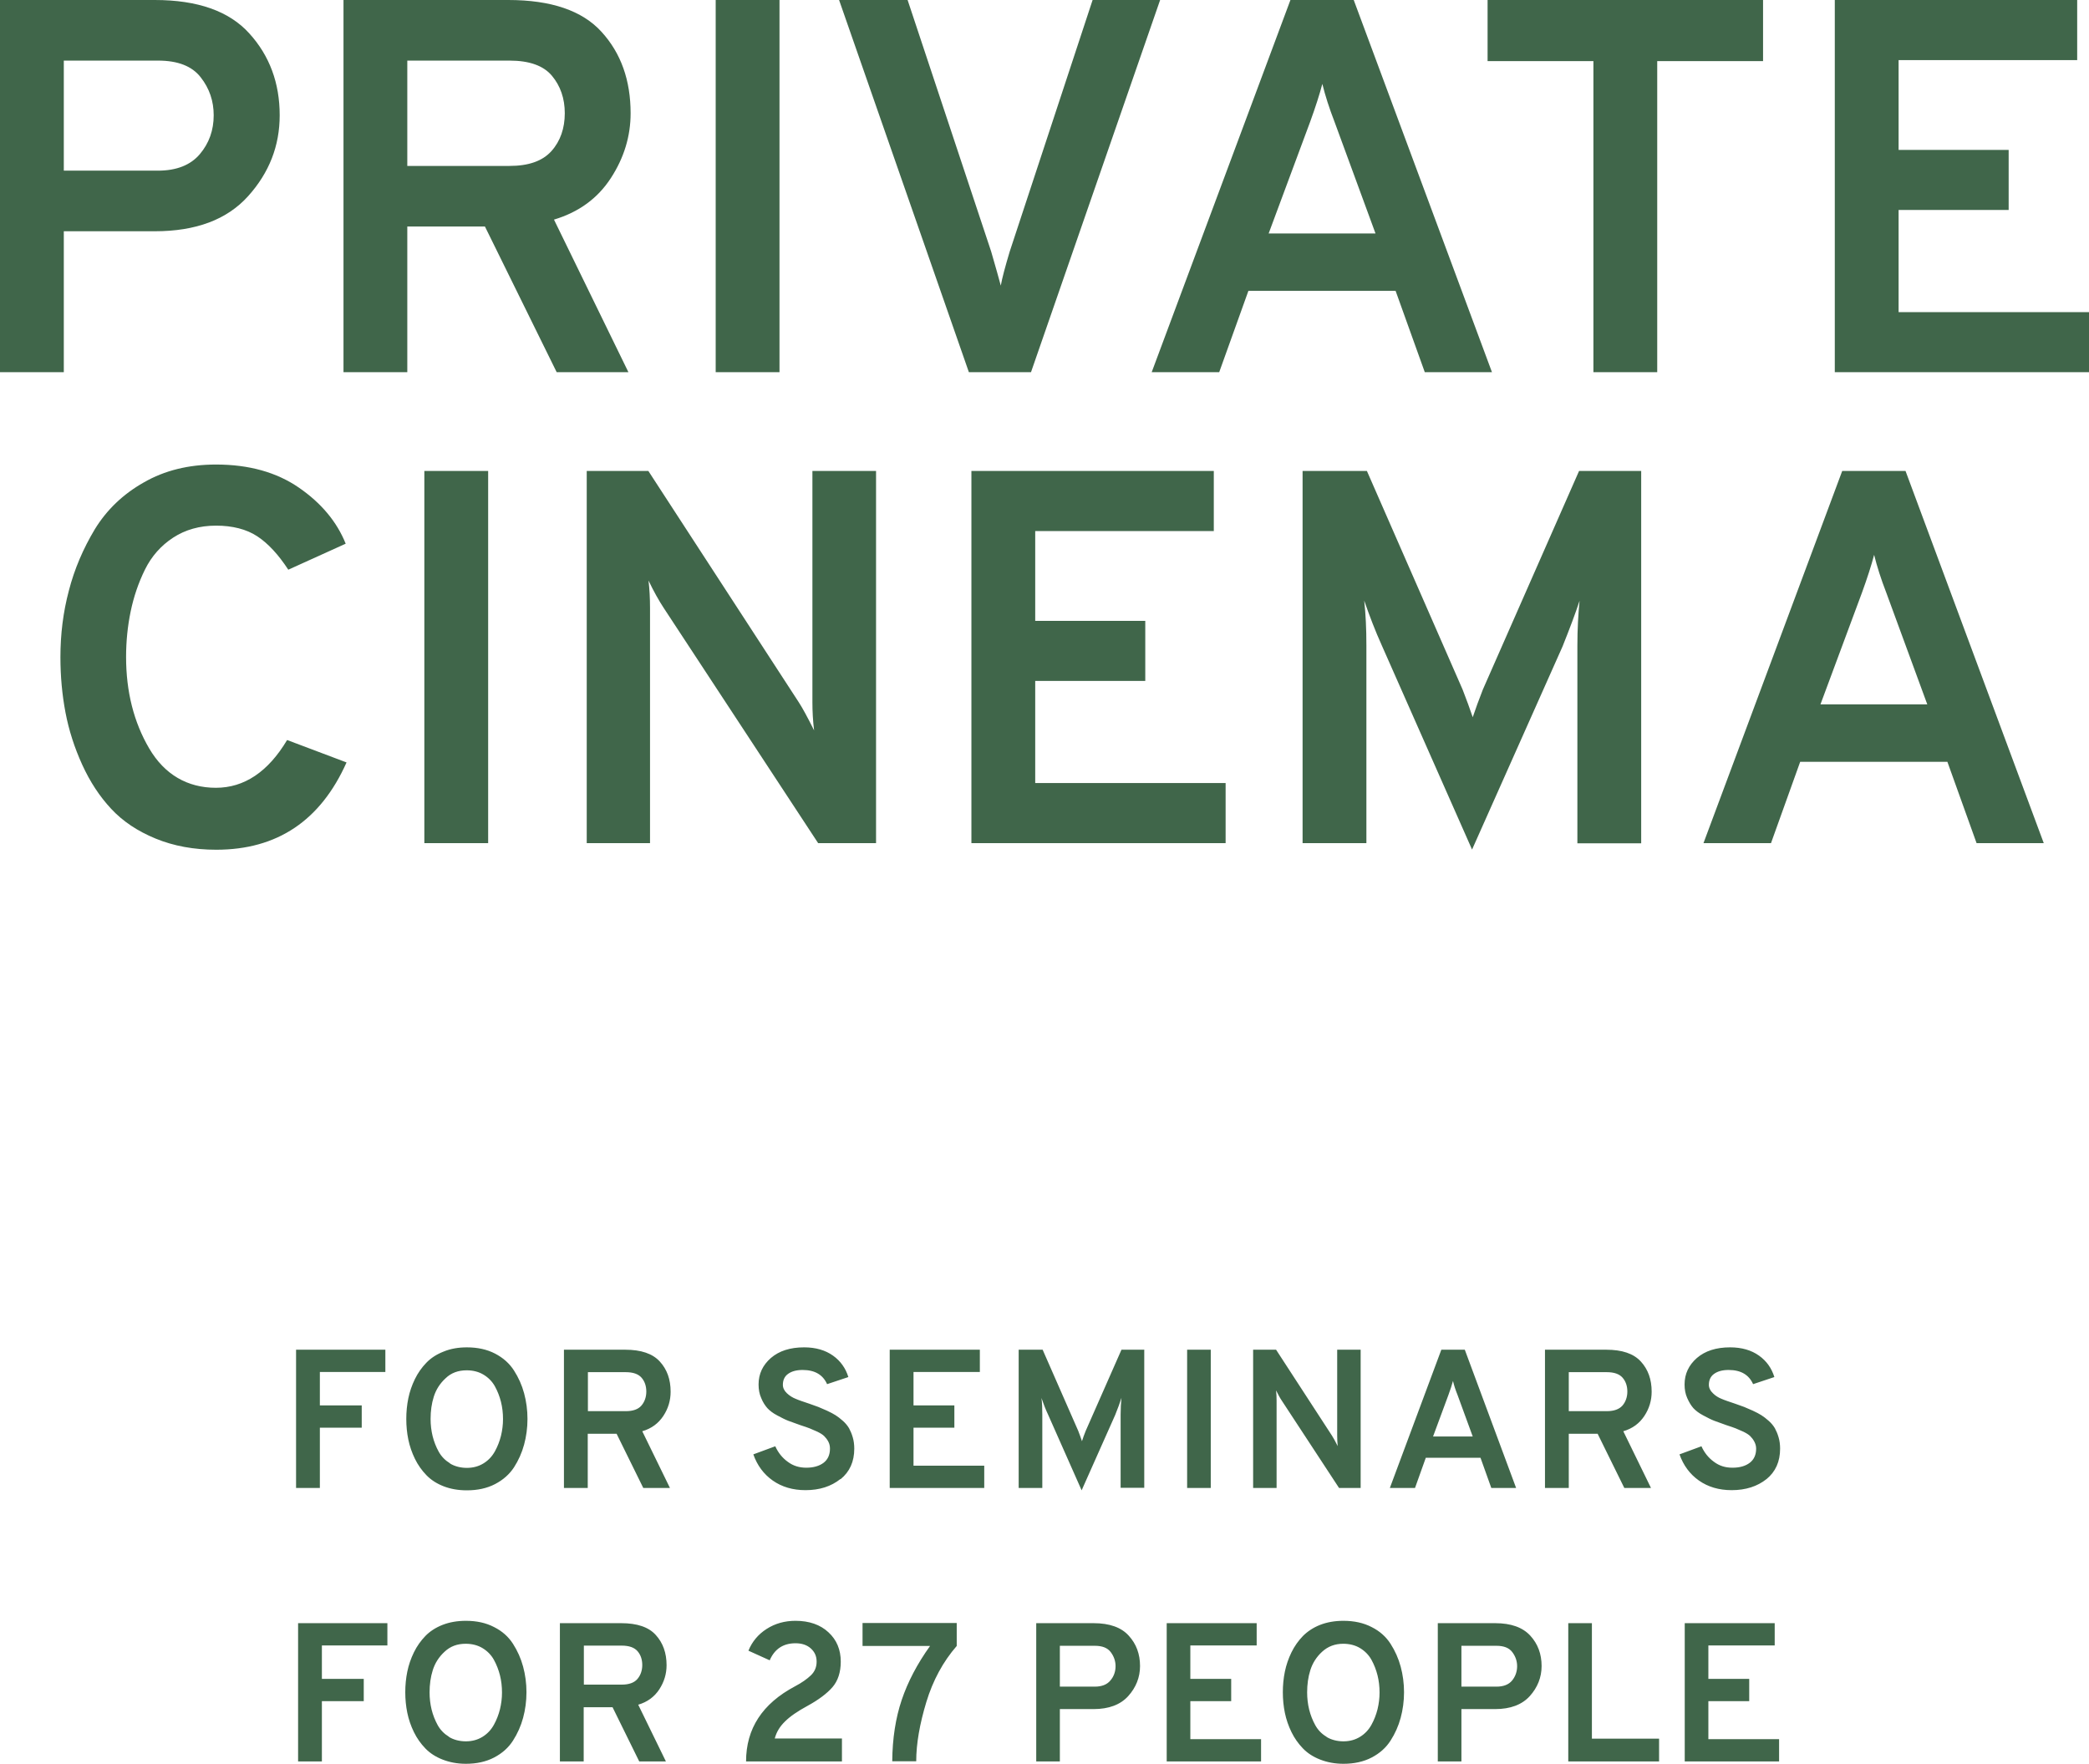
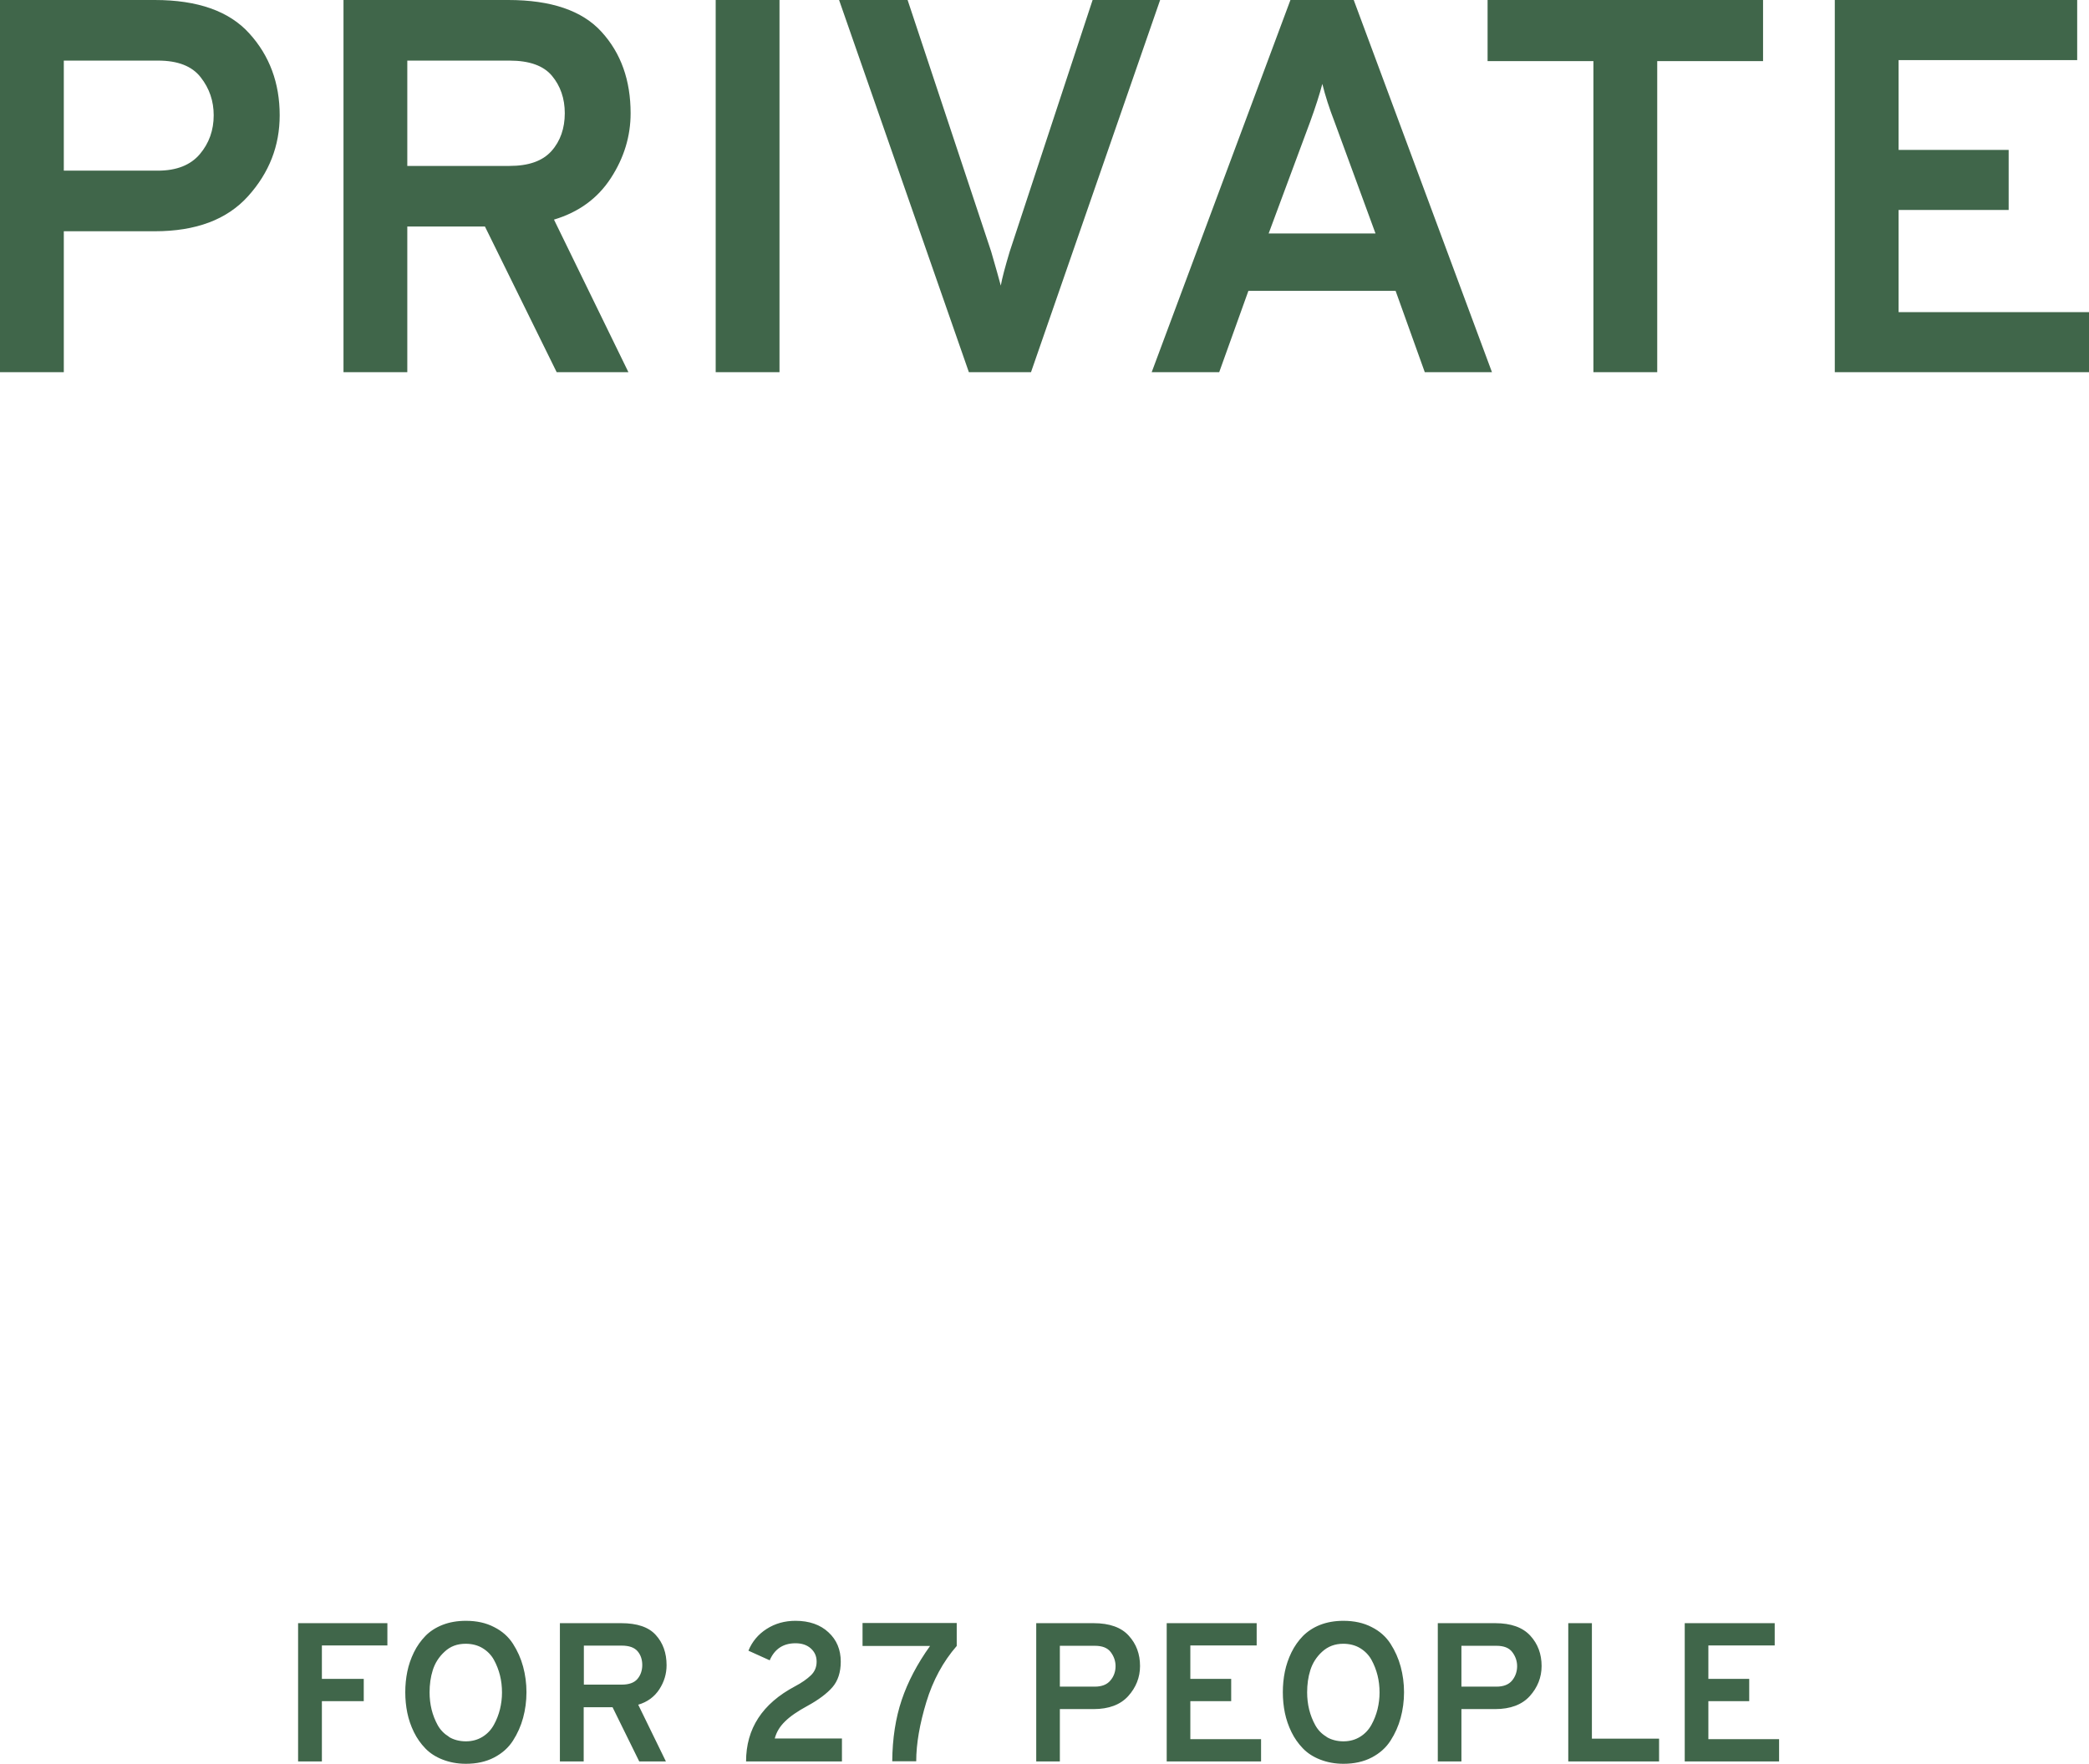
<svg xmlns="http://www.w3.org/2000/svg" id="Ebene_1" data-name="Ebene 1" viewBox="0 0 123.76 104.49">
  <defs>
    <style> .cls-1 { fill: none; } .cls-2 { fill: #40664a; } .cls-3 { clip-path: url(#clippath); } </style>
    <clipPath id="clippath">
      <rect class="cls-1" width="123.76" height="104.49" />
    </clipPath>
  </defs>
  <g class="cls-3">
    <path class="cls-2" d="M105.4,104.35v-1.32h-4.19v-2.25h2.42v-1.32h-2.42v-1.98h3.93v-1.32h-5.33v8.19h5.59ZM98.29,104.35v-1.35h-3.98v-6.84h-1.4v8.19h5.38ZM86.58,99.92v-2.42h2.07c.44,0,.75.12.94.37.19.25.29.53.29.84s-.1.61-.3.85c-.2.24-.51.36-.92.36h-2.07ZM86.58,104.35v-3.1h2c.9,0,1.59-.26,2.05-.77.46-.51.7-1.11.7-1.78,0-.71-.22-1.31-.67-1.8s-1.14-.74-2.08-.74h-3.4v8.19h1.4ZM78.59,102.89c-.29-.17-.51-.4-.67-.69-.16-.29-.28-.6-.36-.92-.08-.33-.12-.67-.12-1.02,0-.47.06-.91.19-1.32.13-.41.36-.78.7-1.09s.75-.47,1.25-.47c.38,0,.72.09,1,.26.28.17.51.4.67.69.16.29.28.6.36.92.08.32.12.66.12,1.02,0,.33-.04.66-.12.99-.08.32-.2.63-.36.92-.16.29-.38.53-.67.71-.29.18-.62.27-.99.27s-.72-.09-1-.26M81.26,104.12c.48-.25.85-.58,1.12-1,.27-.42.47-.87.6-1.35.13-.48.2-.99.2-1.52s-.07-1.04-.2-1.52c-.13-.48-.33-.93-.6-1.35-.27-.42-.64-.75-1.12-.99-.48-.25-1.04-.37-1.67-.37-.51,0-.97.08-1.38.24-.41.16-.75.39-1.02.66-.27.28-.5.6-.68.97-.18.37-.31.75-.39,1.14-.08.39-.12.8-.12,1.22s.04.83.12,1.22c.08.39.21.77.39,1.14.18.37.41.69.68.97.27.28.61.5,1.02.66.41.16.87.25,1.38.25.63,0,1.19-.12,1.67-.37M74.71,104.35v-1.32h-4.19v-2.25h2.42v-1.32h-2.42v-1.98h3.93v-1.32h-5.33v8.19h5.59ZM62.79,99.92v-2.42h2.07c.44,0,.75.12.94.37.19.25.29.53.29.84s-.1.61-.31.85c-.2.24-.51.36-.92.36h-2.07ZM62.79,104.35v-3.1h2c.9,0,1.59-.26,2.05-.77.46-.51.7-1.11.7-1.78,0-.71-.22-1.31-.67-1.8-.44-.49-1.14-.74-2.08-.74h-3.4v8.19h1.4ZM54.28,104.35c0-1.06.21-2.23.6-3.52.39-1.28.99-2.39,1.8-3.32v-1.36h-5.58v1.36h4c-.76,1.06-1.32,2.13-1.68,3.2-.36,1.07-.55,2.28-.56,3.63h1.42ZM49.88,104.35v-1.36h-3.98c.1-.38.3-.71.61-1.01.3-.3.74-.6,1.31-.91.68-.37,1.18-.75,1.5-1.12.32-.37.49-.88.49-1.51,0-.71-.24-1.29-.73-1.74-.48-.45-1.14-.68-1.95-.68-.64,0-1.21.16-1.71.48-.5.32-.86.75-1.08,1.29l1.26.57c.29-.67.8-1.01,1.53-1.01.37,0,.68.1.91.31s.34.46.34.78-.11.59-.34.81c-.23.22-.54.44-.94.65-1.94,1.03-2.9,2.51-2.9,4.45h5.66ZM34.58,97.49h2.25c.44,0,.75.11.94.33.19.22.28.5.28.82s-.1.61-.29.83c-.19.22-.5.33-.92.33h-2.25v-2.32ZM34.58,104.35v-3.21h1.71l1.58,3.21h1.58l-1.64-3.36c.55-.16.96-.47,1.25-.91.29-.45.43-.92.43-1.43,0-.72-.21-1.32-.64-1.79-.42-.47-1.11-.7-2.05-.7h-3.63v8.19h1.4ZM26.6,102.89c-.28-.17-.51-.4-.67-.69-.16-.29-.28-.6-.36-.92-.08-.33-.12-.67-.12-1.02,0-.47.06-.91.19-1.32.13-.41.36-.78.7-1.09.34-.32.75-.47,1.25-.47.38,0,.72.09,1,.26.28.17.51.4.67.69.16.29.28.6.36.92.08.32.12.66.12,1.02,0,.33-.04.66-.12.99-.08.32-.2.63-.36.92-.16.29-.38.53-.67.71-.29.18-.62.27-.99.27s-.72-.09-1-.26M29.27,104.12c.48-.25.85-.58,1.12-1,.27-.42.47-.87.6-1.35.13-.48.2-.99.2-1.52s-.07-1.04-.2-1.52c-.13-.48-.33-.93-.6-1.35-.27-.42-.64-.75-1.12-.99-.48-.25-1.03-.37-1.67-.37-.51,0-.97.08-1.38.24-.41.16-.76.39-1.02.66-.27.28-.5.6-.68.97-.18.37-.31.75-.39,1.14-.08.39-.12.8-.12,1.22s.04.83.12,1.22c.08.39.21.77.39,1.14.18.37.41.69.68.97.27.28.61.5,1.02.66.41.16.87.25,1.38.25.63,0,1.19-.12,1.67-.37M19.07,104.35v-3.57h2.48v-1.32h-2.48v-1.98h3.88v-1.32h-5.29v8.19h1.4Z" />
-     <path class="cls-2" d="M104.65,87.63c.54-.44.81-1.04.81-1.81,0-.24-.03-.47-.09-.67-.06-.21-.14-.39-.22-.54-.09-.15-.21-.3-.37-.44-.16-.14-.3-.25-.43-.33-.12-.08-.3-.17-.51-.27-.22-.1-.39-.17-.51-.22-.12-.04-.3-.11-.53-.19-.36-.12-.63-.21-.81-.29-.18-.07-.36-.18-.51-.33-.16-.15-.24-.32-.24-.5,0-.28.1-.5.31-.65.21-.15.49-.23.86-.23.72,0,1.2.28,1.45.84l1.26-.42c-.16-.52-.46-.95-.91-1.27-.45-.32-1.02-.49-1.71-.49-.83,0-1.48.21-1.97.63-.48.42-.73.94-.73,1.57,0,.3.05.57.16.81.11.25.23.44.36.59.14.15.33.3.6.44.26.14.48.25.64.31.17.06.41.15.72.26.24.08.43.14.55.19.12.05.28.12.46.2.18.09.31.17.4.26.09.09.17.19.24.32.07.13.11.27.11.42,0,.37-.13.65-.38.84-.25.19-.59.29-1.02.29s-.78-.11-1.1-.35c-.32-.23-.57-.54-.74-.92l-1.3.48c.23.65.61,1.17,1.15,1.55.54.38,1.19.57,1.94.57.83,0,1.52-.22,2.07-.66M92.94,81.29h2.25c.44,0,.75.11.94.33.19.22.28.5.28.82s-.1.61-.29.83c-.2.22-.5.33-.93.33h-2.25v-2.32ZM92.94,88.15v-3.21h1.71l1.58,3.21h1.58l-1.64-3.36c.55-.16.96-.47,1.25-.91.29-.44.43-.92.43-1.43,0-.73-.21-1.32-.64-1.79-.43-.47-1.11-.7-2.05-.7h-3.63v8.19h1.4ZM84.9,85.1l.91-2.46c.12-.33.21-.6.27-.83.06.26.15.53.27.83l.9,2.46h-2.35ZM89.82,88.15l-3.04-8.19h-1.39l-3.05,8.19h1.49l.64-1.79h3.24l.64,1.79h1.47ZM80.61,79.96h-1.39v5.09c0,.2.01.41.03.62-.15-.3-.26-.5-.34-.62l-3.31-5.09h-1.36v8.19h1.39v-5.17c0-.22-.01-.42-.03-.61.12.24.23.45.34.61l3.39,5.17h1.28v-8.19ZM71.73,79.96h-1.4v8.19h1.4v-8.19ZM67.81,79.96h-1.37l-2.12,4.81c-.09.22-.16.42-.22.61-.06-.19-.14-.39-.22-.61l-2.11-4.81h-1.42v8.19h1.4v-4.35c0-.36-.01-.69-.05-.98.12.34.24.67.39.98l1.99,4.49,1.99-4.47c.16-.39.28-.73.37-1.01-.03.3-.05.62-.05.98v4.35h1.4v-8.19ZM58.31,88.15v-1.32h-4.19v-2.25h2.42v-1.32h-2.42v-1.98h3.93v-1.32h-5.34v8.19h5.59ZM49.8,87.63c.54-.44.81-1.04.81-1.81,0-.24-.03-.47-.09-.67-.06-.21-.14-.39-.22-.54-.09-.15-.21-.3-.37-.44-.16-.14-.3-.25-.43-.33-.12-.08-.3-.17-.51-.27-.22-.1-.39-.17-.51-.22-.12-.04-.3-.11-.53-.19-.36-.12-.63-.21-.81-.29-.18-.07-.36-.18-.52-.33-.16-.15-.24-.32-.24-.5,0-.28.1-.5.31-.65.21-.15.49-.23.86-.23.72,0,1.2.28,1.45.84l1.26-.42c-.16-.52-.46-.95-.91-1.27-.45-.32-1.02-.49-1.71-.49-.83,0-1.48.21-1.97.63-.48.42-.73.94-.73,1.57,0,.3.05.57.16.81.1.25.23.44.36.59.14.15.33.3.6.44.26.14.48.25.64.31.17.06.41.15.72.26.24.08.43.14.55.19.12.05.28.12.46.2.18.09.31.17.4.26s.17.19.24.32c.07.13.1.27.1.42,0,.37-.13.65-.38.84-.25.19-.6.29-1.02.29s-.78-.11-1.1-.35c-.32-.23-.57-.54-.74-.92l-1.3.48c.23.65.61,1.17,1.15,1.55s1.19.57,1.94.57c.83,0,1.52-.22,2.07-.66M34.82,81.29h2.25c.44,0,.75.11.94.33.19.22.28.5.28.82s-.1.61-.29.83c-.19.22-.5.33-.92.33h-2.25v-2.32ZM34.82,88.15v-3.21h1.71l1.58,3.21h1.58l-1.64-3.36c.55-.16.96-.47,1.25-.91.29-.44.43-.92.43-1.43,0-.73-.21-1.32-.64-1.79-.43-.47-1.11-.7-2.05-.7h-3.63v8.19h1.4ZM26.66,86.69c-.28-.17-.51-.4-.67-.69-.16-.29-.28-.6-.36-.92-.08-.33-.12-.67-.12-1.02,0-.47.06-.91.19-1.32.13-.41.36-.78.7-1.09.33-.32.75-.47,1.25-.47.38,0,.72.09,1,.26.28.17.51.4.67.69.16.29.28.6.36.92.08.32.12.66.12,1.02,0,.33-.04.66-.12.99-.08.32-.2.63-.36.92-.16.29-.38.53-.67.71-.29.18-.62.27-.99.27s-.72-.09-1-.26M29.33,87.92c.48-.25.85-.58,1.12-.99.27-.42.47-.87.6-1.35.13-.48.2-.99.2-1.52s-.07-1.04-.2-1.52c-.13-.48-.33-.93-.6-1.35-.27-.42-.64-.75-1.12-1s-1.04-.37-1.67-.37c-.51,0-.97.08-1.38.25-.41.16-.75.38-1.02.66-.27.28-.5.6-.68.97-.18.37-.31.75-.39,1.14-.08.39-.12.8-.12,1.22s.04.83.12,1.22c.08.39.21.77.39,1.14.18.37.41.69.68.97.27.28.61.5,1.02.66s.87.24,1.38.24c.63,0,1.19-.12,1.67-.37M18.95,88.15v-3.57h2.48v-1.32h-2.48v-1.98h3.88v-1.32h-5.29v8.19h1.4Z" />
-     <path class="cls-2" d="M107.85,41.73l2.46-6.62c.32-.88.56-1.63.72-2.24.17.69.41,1.44.72,2.24l2.43,6.62h-6.33ZM121.08,49.95l-8.19-22.05h-3.75l-8.22,22.05h4l1.73-4.82h8.72l1.73,4.82h3.97ZM97.24,27.9h-3.69l-5.7,12.95c-.23.59-.43,1.13-.6,1.64-.17-.5-.37-1.05-.6-1.64l-5.67-12.95h-3.81v22.05h3.78v-11.72c0-.97-.04-1.85-.13-2.65.32.92.66,1.81,1.04,2.65l5.35,12.1,5.36-12.03c.42-1.05.76-1.95,1.01-2.71-.08.8-.13,1.68-.13,2.65v11.72h3.78v-22.05ZM72.61,49.95v-3.56h-11.28v-6.05h6.52v-3.56h-6.52v-5.32h10.58v-3.56h-14.36v22.05h15.06ZM51.88,27.9h-3.75v13.7c0,.55.03,1.1.1,1.67-.4-.8-.7-1.35-.91-1.67l-8.91-13.7h-3.65v22.05h3.75v-13.92c0-.59-.03-1.13-.09-1.64.31.65.62,1.2.91,1.64l9.14,13.92h3.43v-22.05ZM28.92,27.9h-3.78v22.05h3.78v-22.05ZM20.51,45.16l-3.5-1.32c-1.13,1.89-2.54,2.83-4.22,2.83s-3.04-.78-3.95-2.33c-.91-1.55-1.37-3.36-1.37-5.42,0-.92.09-1.82.27-2.69.18-.87.46-1.7.85-2.49.39-.79.95-1.42,1.67-1.89.72-.47,1.57-.71,2.54-.71s1.8.21,2.44.63c.64.42,1.25,1.08,1.84,1.98l3.4-1.54c-.52-1.3-1.45-2.41-2.77-3.32-1.32-.91-2.96-1.37-4.91-1.37-1.62,0-3.05.35-4.28,1.06-1.24.7-2.2,1.63-2.9,2.77-.69,1.15-1.21,2.36-1.54,3.64-.34,1.28-.5,2.59-.5,3.94,0,1.13.1,2.23.3,3.28.2,1.05.53,2.08.99,3.09s1.03,1.88,1.72,2.62,1.56,1.32,2.63,1.76c1.07.44,2.27.66,3.59.66,3.61,0,6.18-1.72,7.72-5.17" />
    <path class="cls-2" d="M123.76,22.05v-3.56h-11.28v-6.05h6.52v-3.56h-6.52V3.56h10.58V0h-14.36v22.05h15.06ZM104.45,3.62V0h-16.32v3.62h6.27v18.43h3.78V3.62h6.27ZM75.16,13.83l2.46-6.62c.32-.88.56-1.63.72-2.24.17.69.41,1.44.72,2.24l2.43,6.62h-6.33ZM88.39,22.05L80.2,0h-3.75l-8.22,22.05h4l1.73-4.82h8.72l1.73,4.82h3.97ZM61.08,22.05L68.73,0h-4l-4.91,14.9c-.27.9-.45,1.57-.53,2.02-.11-.4-.29-1.07-.57-2.02L53.77,0h-4.06l7.69,22.05h3.69ZM46.18,0h-3.78v22.05h3.78V0ZM24.13,3.59h6.05c1.18,0,2.02.3,2.52.9.5.6.76,1.34.76,2.22s-.26,1.65-.79,2.24c-.53.59-1.35.88-2.49.88h-6.05V3.59ZM24.13,22.05v-8.63h4.6l4.25,8.63h4.25l-4.41-9.04c1.47-.44,2.59-1.26,3.37-2.46.78-1.2,1.17-2.48,1.17-3.84,0-1.95-.57-3.56-1.72-4.82C34.5.63,32.65,0,30.11,0h-9.76v22.05h3.78ZM3.78,10.11V3.59h5.58c1.18,0,2.02.33,2.53.99.52.66.77,1.41.77,2.25,0,.88-.27,1.65-.82,2.3s-1.38.98-2.49.98H3.78ZM3.78,22.05v-8.35h5.39c2.44,0,4.28-.69,5.53-2.08,1.25-1.39,1.87-2.98,1.87-4.79,0-1.91-.6-3.53-1.8-4.85C13.58.66,11.71,0,9.17,0H0v22.05h3.78Z" />
  </g>
</svg>